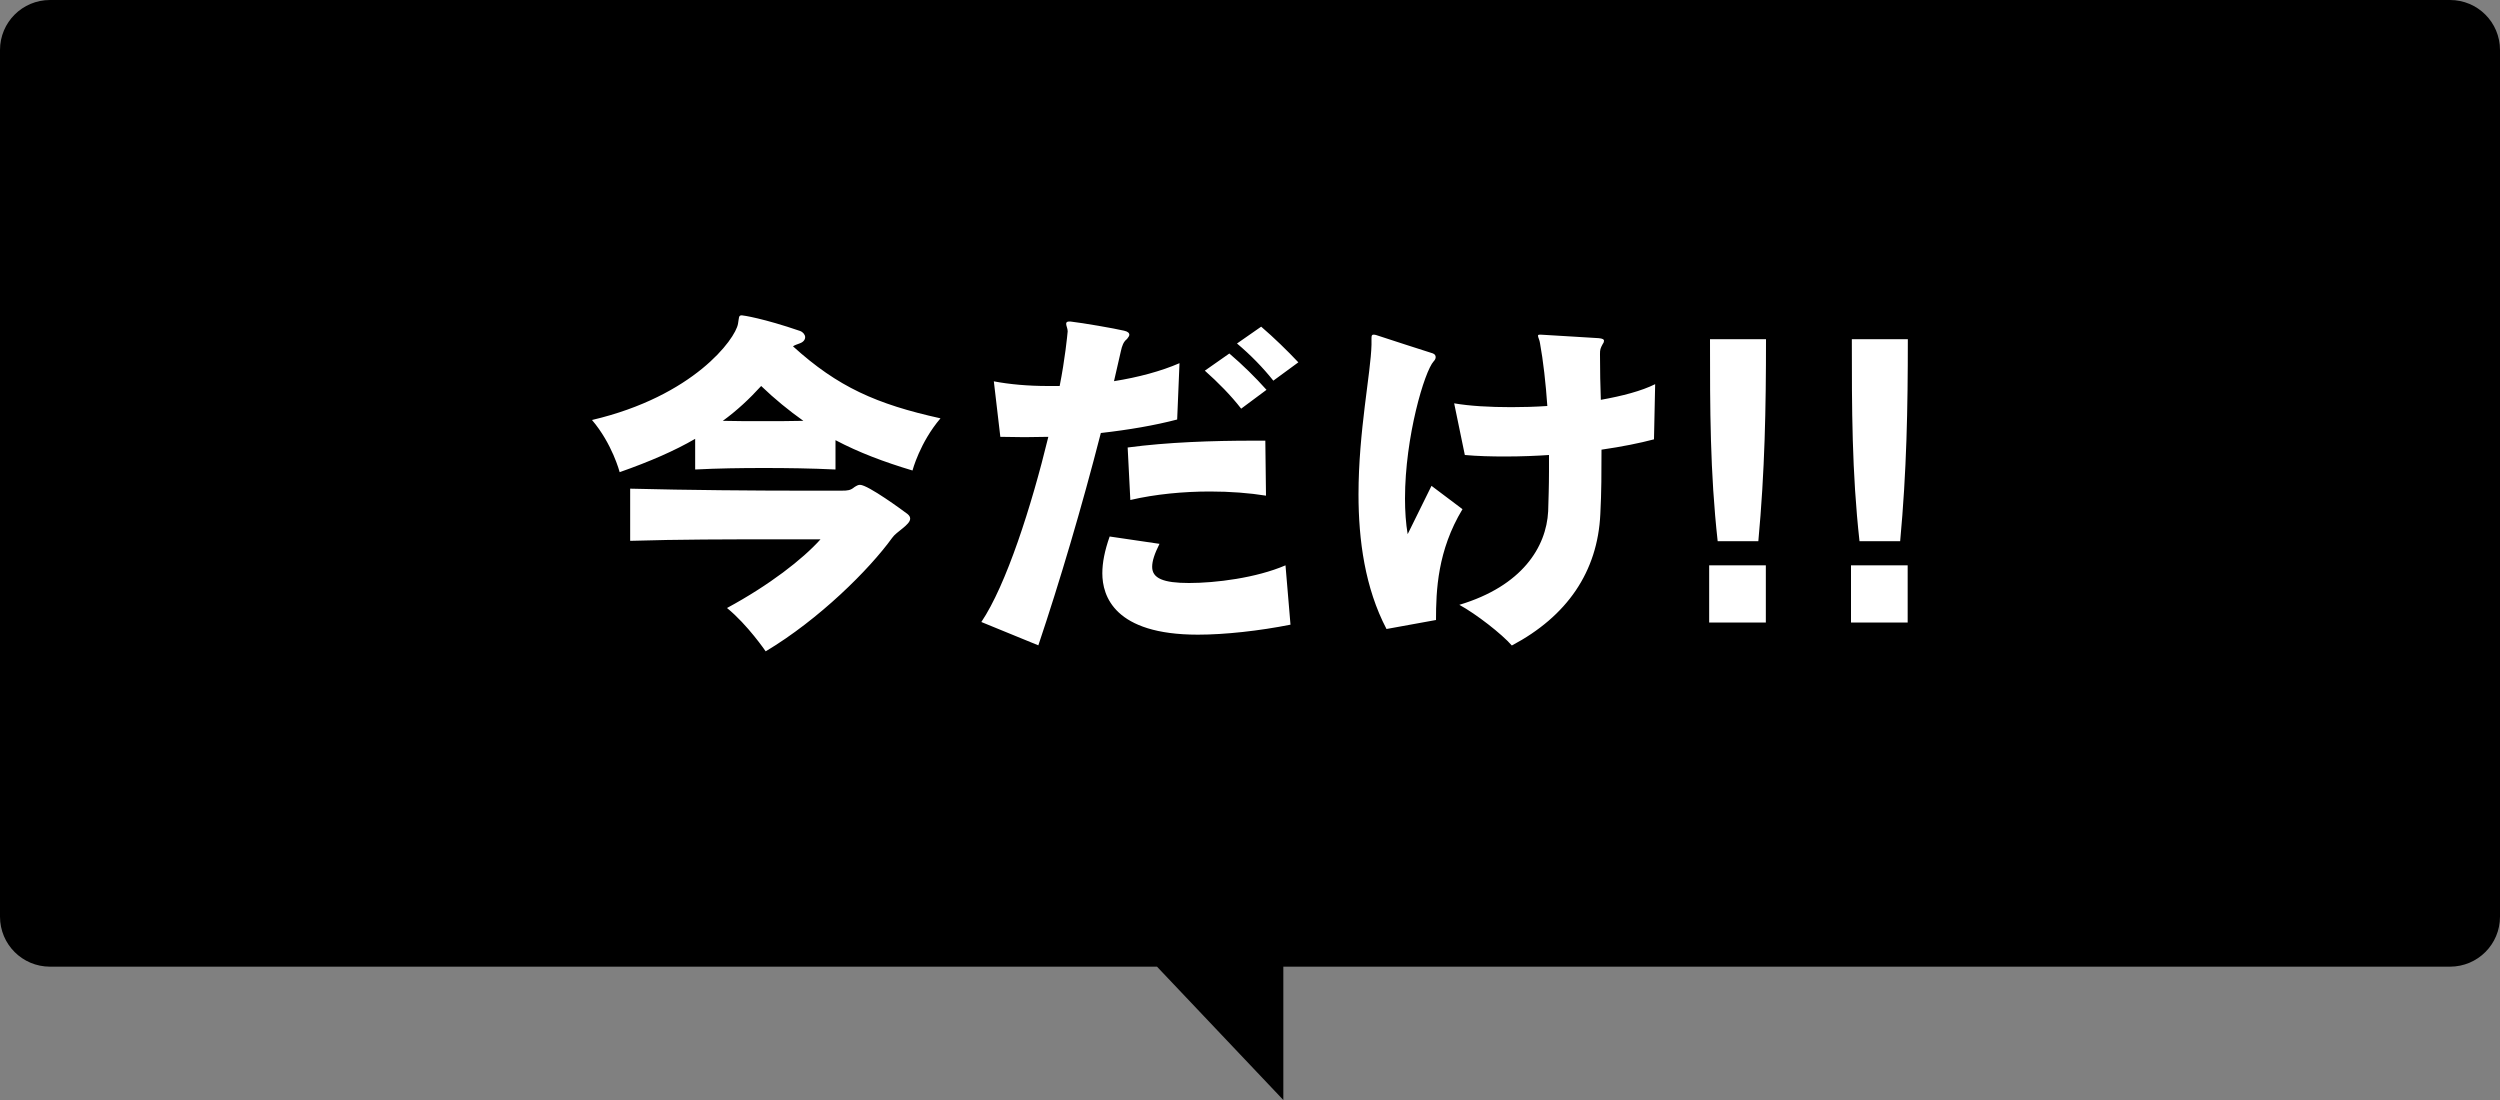
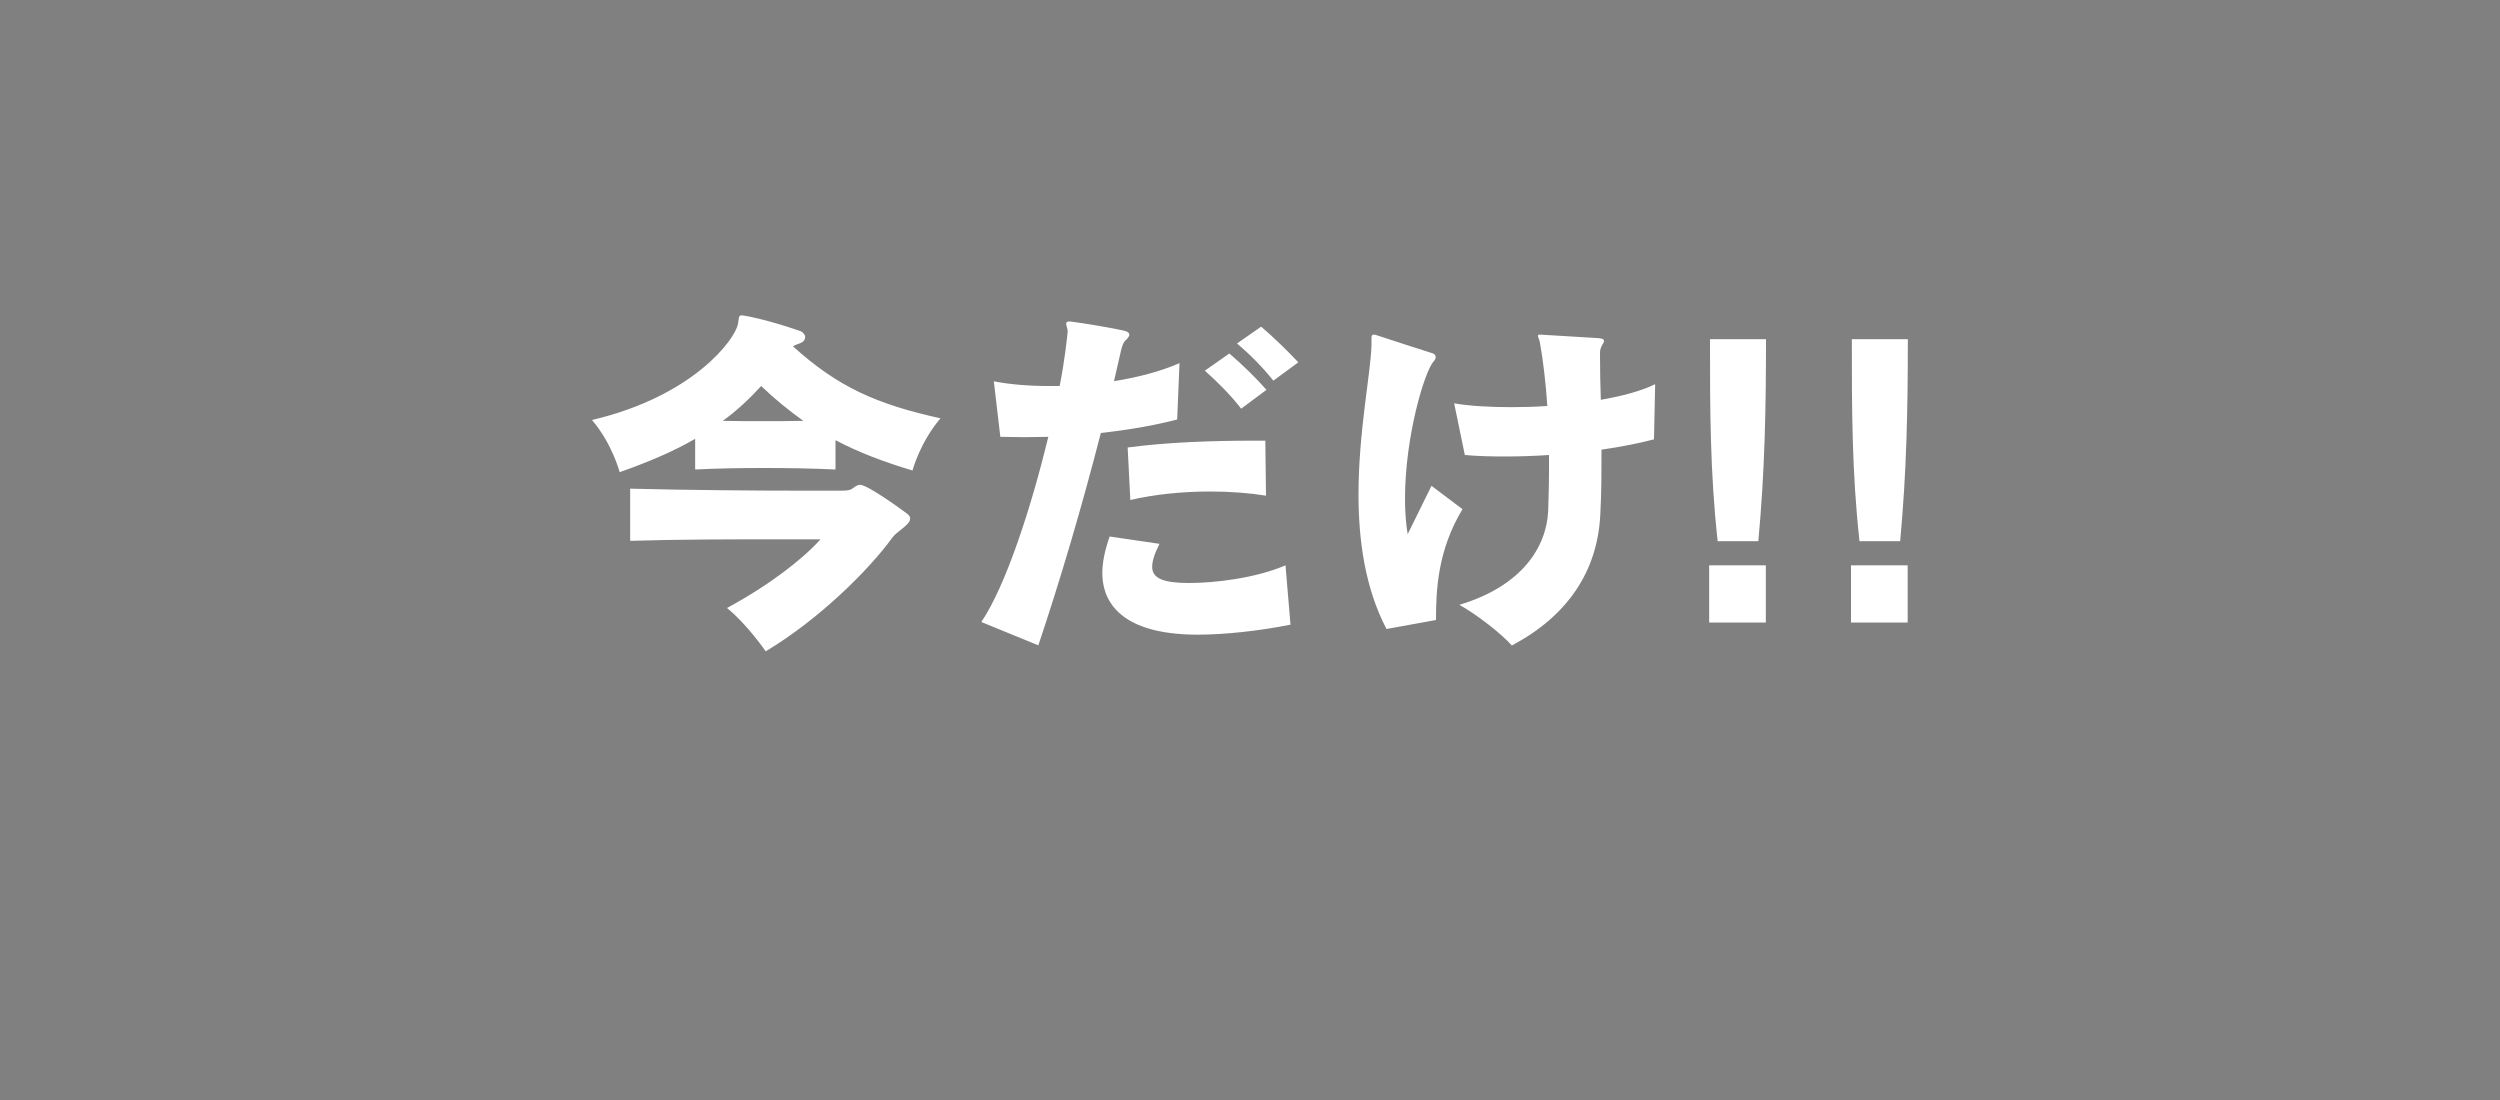
<svg xmlns="http://www.w3.org/2000/svg" width="150" height="66" xml:space="preserve">
  <rect width="100%" height="100%" fill="#808080" stroke="none" />
-   <path d="M69.42 58H3c-1.66 0-3-1.34-3-3V3c0-1.66 1.34-3 3-3h144c1.66 0 3 1.34 3 3v52c0 1.66-1.34 3-3 3H77v8l-7.58-8z" />
  <path fill="#FFF" d="M50.13 28.17c-1.47-.07-2.9-.09-4.3-.09-1.38 0-2.76.02-4.12.09v-1.84c-1.22.71-2.71 1.36-4.53 2 0 0-.44-1.7-1.66-3.13 6.09-1.43 8.6-4.85 8.76-5.77.07-.37.02-.51.23-.51.07 0 1.29.18 3.5.94.18.07.3.23.3.37 0 .16-.12.3-.32.37-.18.07-.32.11-.41.18 2.69 2.44 5.01 3.47 8.85 4.32-1.24 1.45-1.68 3.13-1.68 3.13-1.7-.51-3.22-1.08-4.62-1.82v1.76zm-3.77 4.19c-2.6 0-5.59 0-8.55.09v-3.13c3.45.09 7.63.12 10.23.12h2.46c.37 0 .53-.02.76-.21.14-.09.23-.14.34-.14.48 0 2.6 1.56 2.85 1.75.11.09.16.18.16.28 0 .37-.83.78-1.08 1.15-1.38 1.91-4.39 4.9-7.59 6.81 0 0-1.08-1.59-2.32-2.6 2.55-1.38 4.53-2.92 5.61-4.12h-2.87zm-.69-9.2c-.71.78-1.45 1.47-2.3 2.09.8.02 1.59.02 2.39.02s1.61 0 2.44-.02c-.87-.62-1.72-1.31-2.53-2.09zM58.88 37.32c1.49-2.21 3.01-6.94 4.02-11.11-.46 0-.94.02-1.43.02-.48 0-.97-.02-1.45-.02l-.39-3.33c.94.18 2.05.28 3.24.28h.71c.32-1.61.46-3.04.48-3.27v-.02c0-.16-.09-.32-.09-.44 0-.09.05-.14.18-.14h.07c.78.09 2.62.41 3.22.55.23.05.32.14.32.25 0 .07-.07.16-.14.25-.21.16-.3.41-.37.74l-.41 1.79c1.45-.23 2.83-.6 3.93-1.08l-.14 3.38c-1.33.35-2.9.62-4.58.81-1.15 4.48-2.46 8.9-3.75 12.74l-3.42-1.4zm18.55.16c-1.86.37-3.93.6-5.56.6-5.01 0-5.73-2.32-5.73-3.68 0-.64.14-1.36.44-2.21l2.99.44c-.3.6-.44 1.03-.44 1.38 0 .69.67.97 2.21.97 1.59 0 4.02-.3 5.79-1.06l.3 3.56zm-1.47-7.74c-.99-.16-2.14-.25-3.36-.25-1.59 0-3.29.16-4.78.51l-.16-3.15c2.39-.32 5.11-.41 7.52-.41h.74l.04 3.3zm-1.49-5.22c-.6-.78-1.4-1.59-2.18-2.28l1.47-1.03c.81.69 1.56 1.43 2.23 2.18l-1.52 1.13zm1.93-1.68c-.62-.78-1.36-1.54-2.18-2.23l1.45-1.01c.78.67 1.56 1.43 2.23 2.14l-1.5 1.1zM83.19 37.74c-1.29-2.46-1.68-5.33-1.68-8.07 0-3.79.74-7.29.78-8.99v-.39c0-.14.02-.21.11-.21.05 0 .09 0 .16.02.71.23 2.81.92 3.4 1.1.14.05.18.14.18.23s-.05.18-.12.25c-.55.6-1.72 4.53-1.72 8.23 0 .76.05 1.5.16 2.14l1.43-2.9 1.86 1.4c-1.5 2.48-1.59 4.88-1.59 6.65l-2.97.54zm16.05-11.38c-.87.23-1.91.44-3.15.62 0 1.33 0 2.53-.07 3.86-.16 3.47-2 6.14-5.31 7.89-.6-.69-2.14-1.89-3.15-2.44 3.77-1.13 5.22-3.47 5.33-5.61.02-.71.05-1.52.05-2.39v-.99c-.71.05-1.66.09-2.64.09-.8 0-1.66-.02-2.41-.09l-.64-3.1c.92.16 2.12.23 3.43.23.69 0 1.43-.02 2.16-.07-.09-1.33-.25-2.74-.44-3.77-.02-.18-.12-.35-.12-.44 0-.05.02-.07.12-.07h.05c1.01.07 2.83.16 3.47.21.23.02.32.07.32.16 0 .05-.02.12-.07.18-.15.28-.17.34-.17.62 0 .99.02 1.91.05 2.74 1.29-.23 2.44-.53 3.26-.94l-.07 3.31zM102.55 37.35v-3.43h3.4v3.43h-3.4zm.51-4.88c-.46-4.16-.46-7.96-.46-12.12h3.36c0 4.16-.07 7.91-.46 12.12h-2.44zM111.06 37.35v-3.43h3.4v3.43h-3.4zm.51-4.88c-.46-4.16-.46-7.96-.46-12.12h3.36c0 4.16-.07 7.91-.46 12.12h-2.44z" />
</svg>